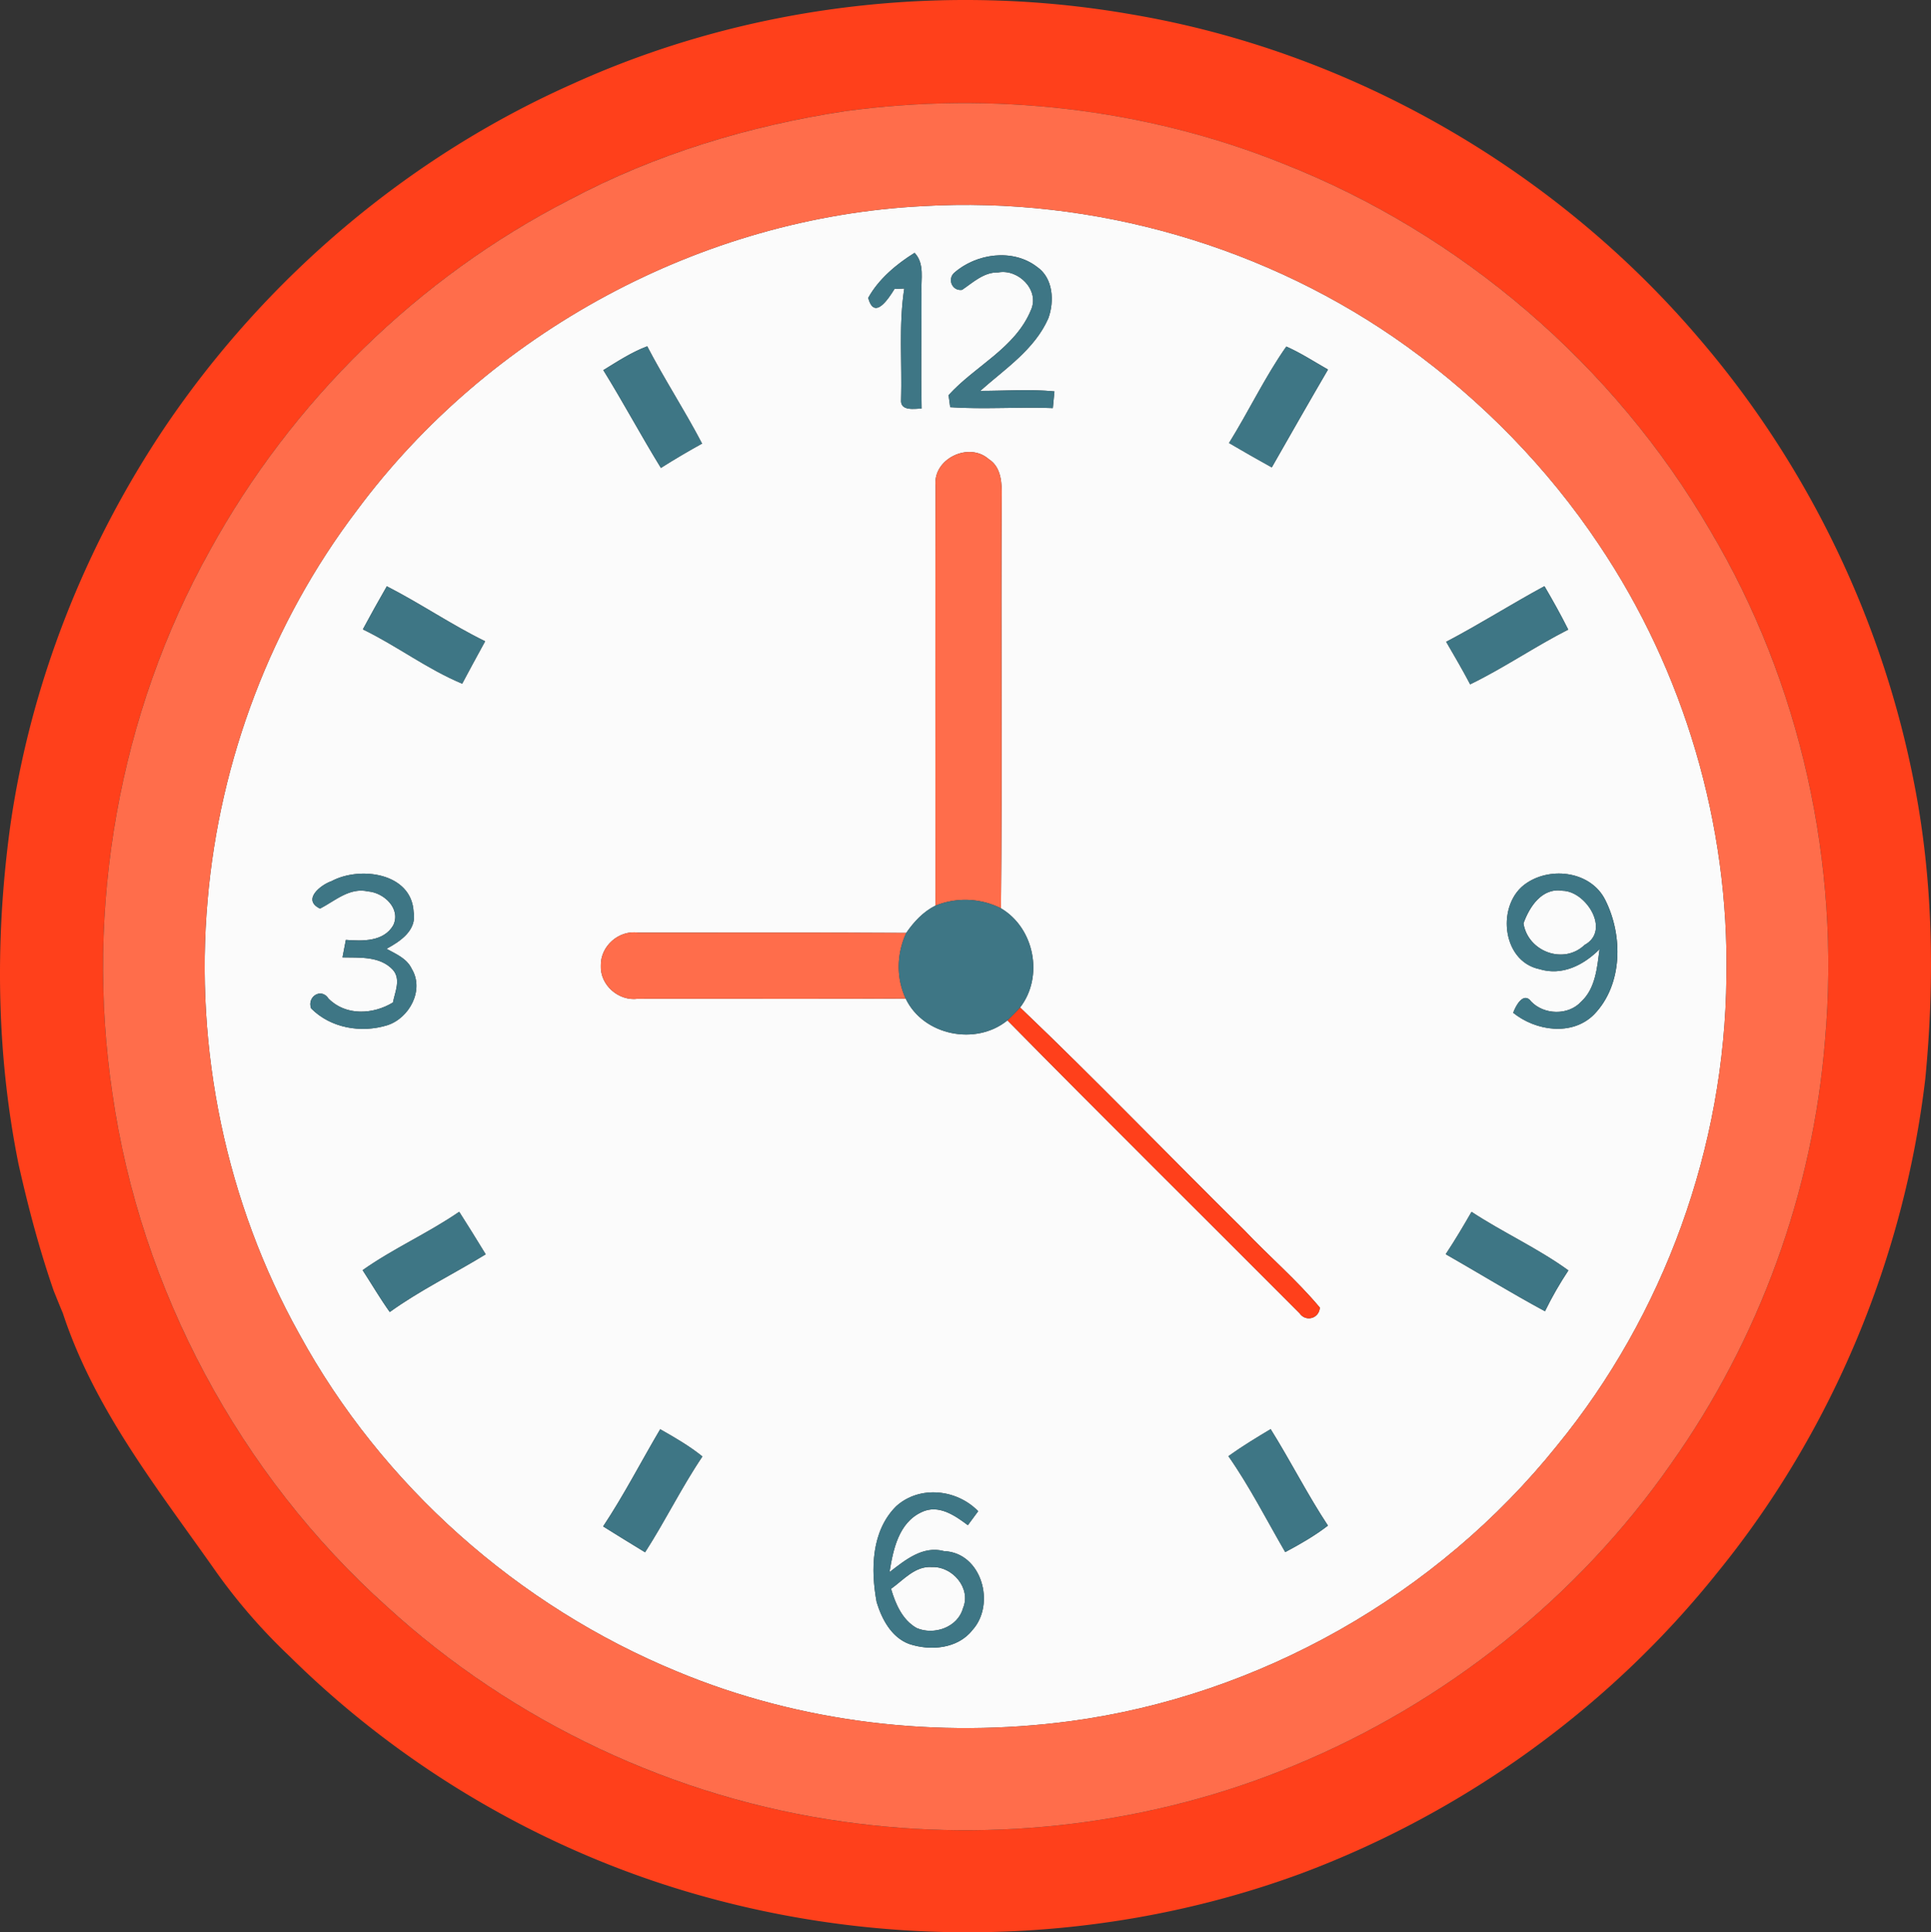
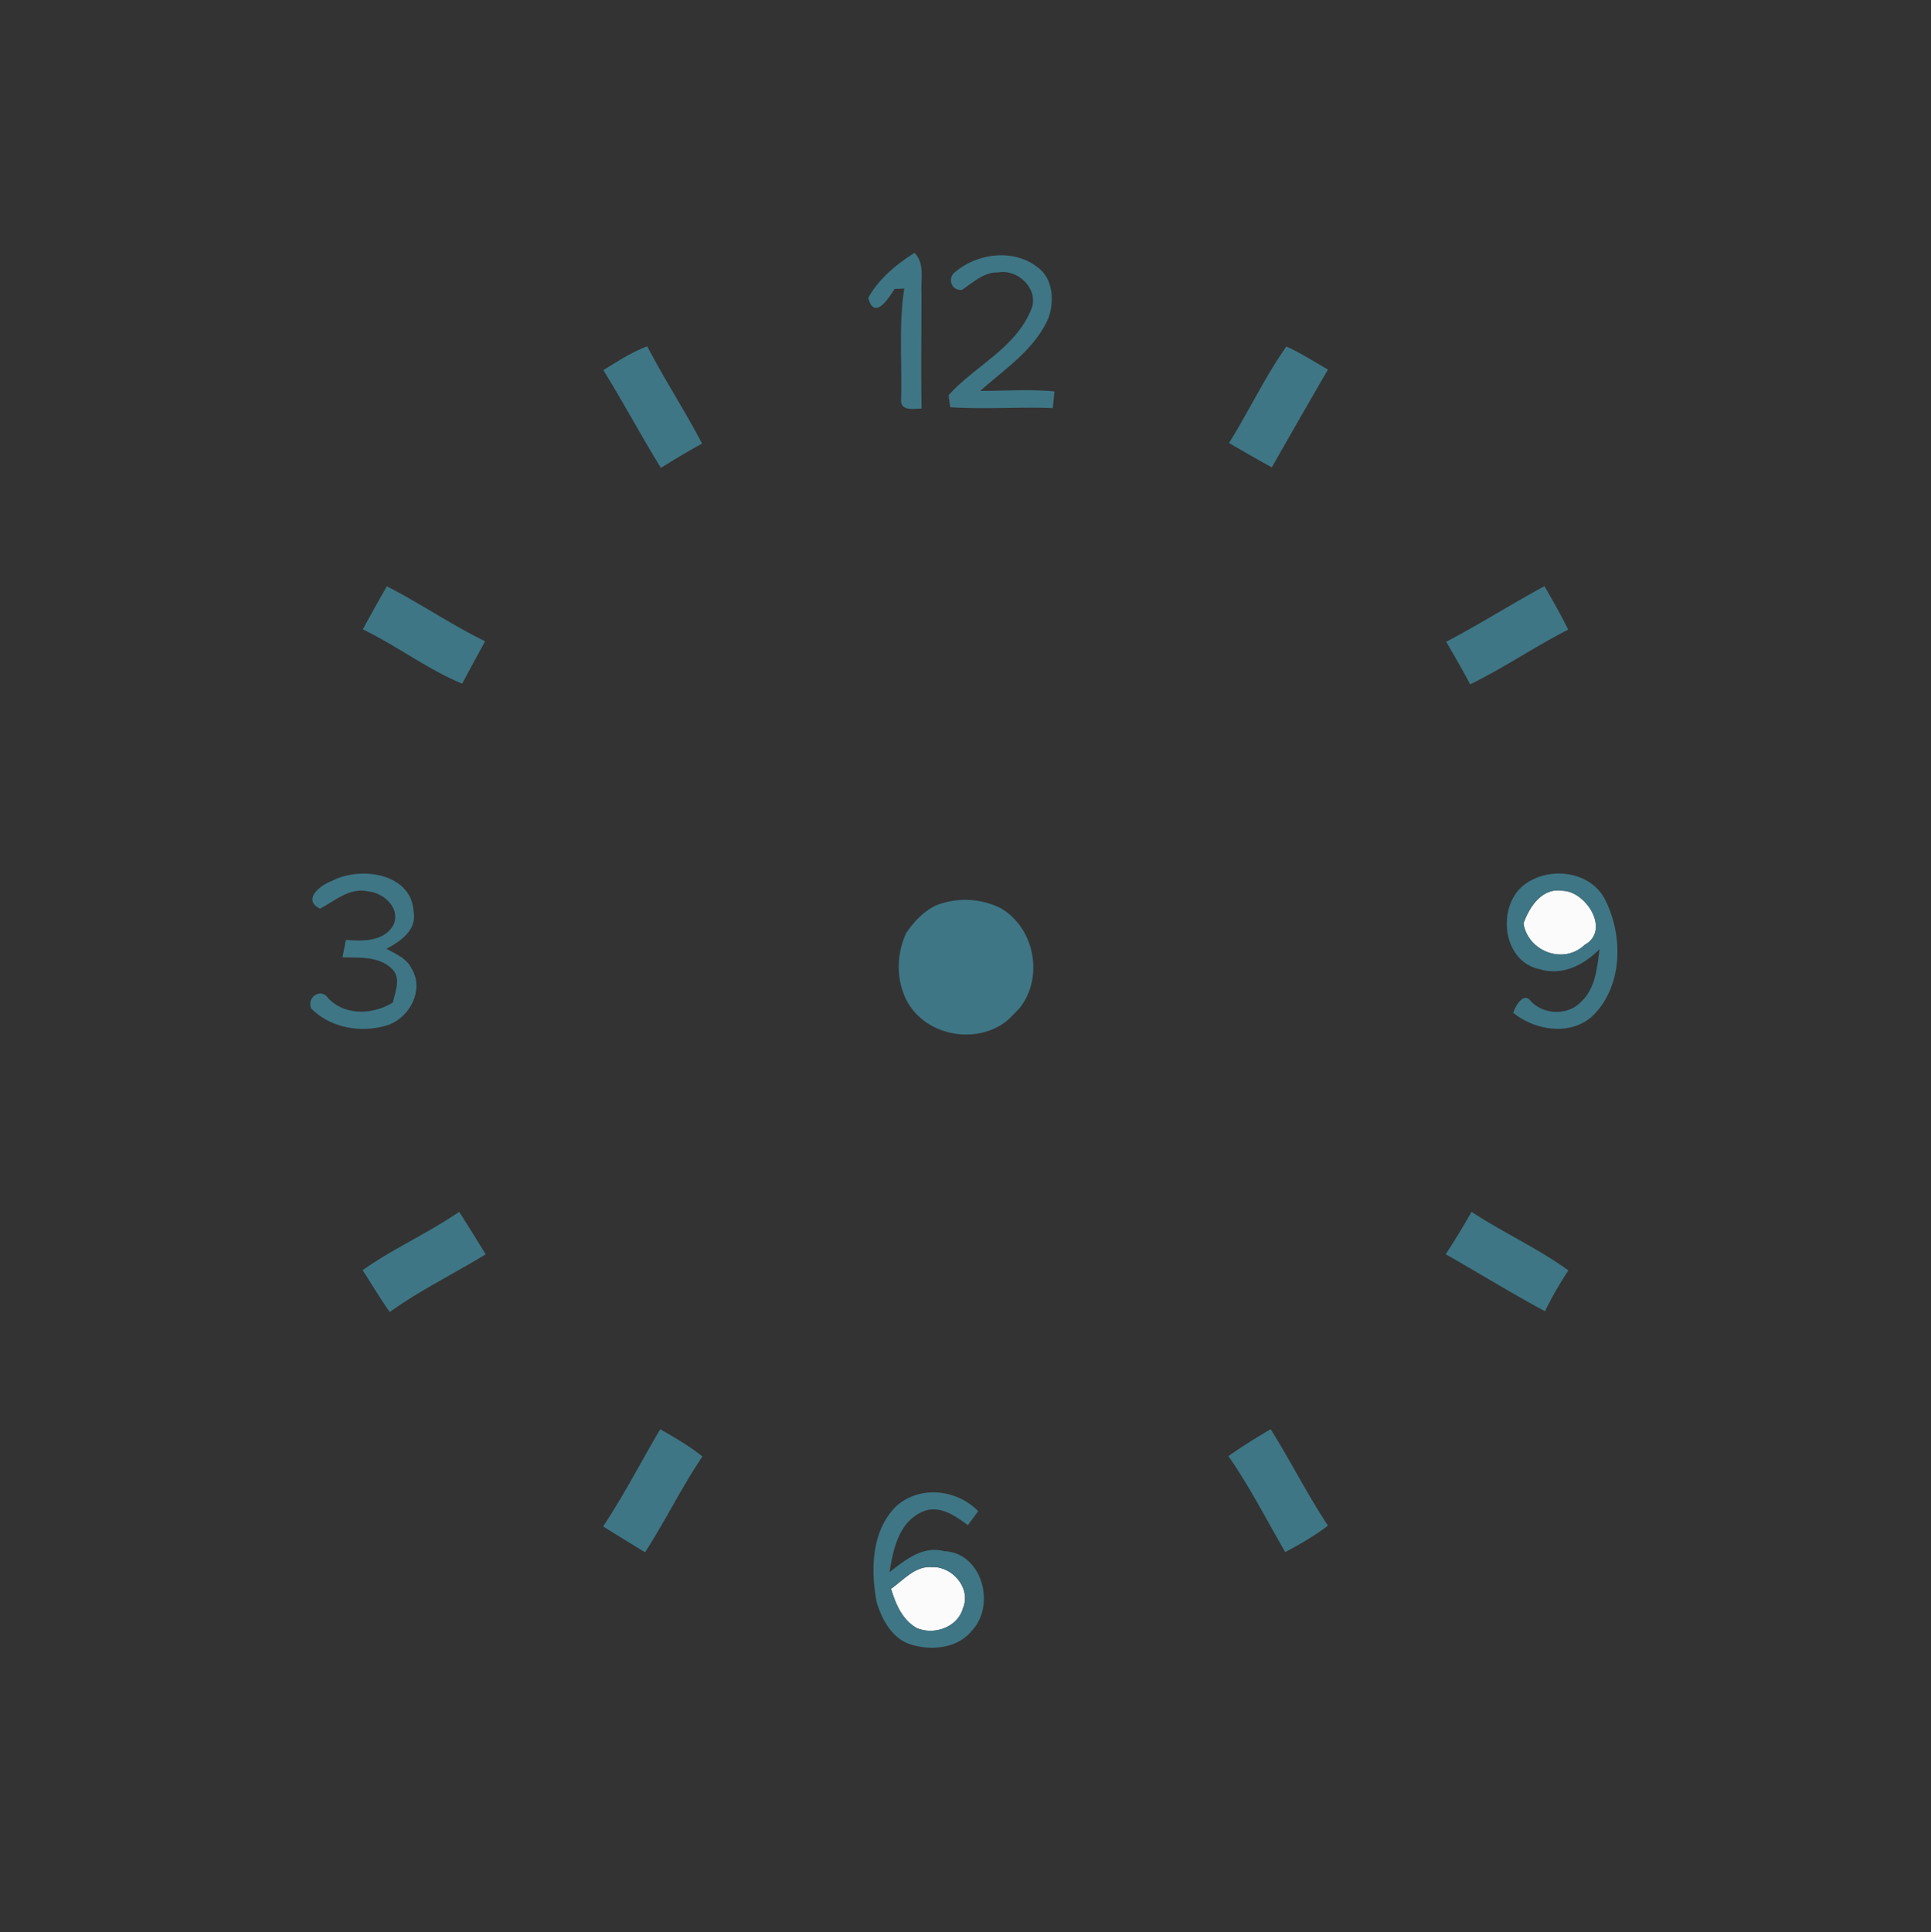
<svg xmlns="http://www.w3.org/2000/svg" width="428.716" height="428.952" viewBox="0 0 321.537 321.714">
  <rect x="0" y="0" width="321.537" height="321.714" fill="#333333" stroke="none" />
  <g fill="#fbfbfb">
-     <path d="M153.651 34.317c28.51-1.66 57.48 6.7 80.66 23.4 12.46 9 23.39 20.16 31.93 32.95 14.2 21.11 21.7 46.63 21.23 72.07-.25 28.19-10.36 56.17-28.23 77.98-19.9 24.8-49.5 41.62-81.03 45.85-22.03 2.93-44.87.3-65.42-8.25-26.53-10.91-49.21-31.01-62.96-56.21-12.18-21.83-17.47-47.37-15.26-72.25 2.01-23.38 10.65-46.18 24.85-64.88 21.97-29.61 57.35-48.79 94.23-50.66m5.2 11.14c-1.1 1.06-.31 3.03 1.35 2.8 1.84-1.24 3.62-2.96 6.01-2.9 3.32-.63 6.93 2.9 5.47 6.23-2.61 6.39-9.33 9.33-13.73 14.21.07.5.2 1.5.27 2 5.67.38 11.39-.08 17.09.15l.27-2.78c-4.11-.4-8.23-.08-12.35-.09 4.1-3.66 9.04-6.87 11.33-12.08 1.03-2.83.82-6.71-1.88-8.56-4.03-3.12-10.16-2.24-13.83 1.02m-14.28 4.14c1.01 3.79 3.36.15 4.38-1.49.41-.02 1.22-.05 1.62-.07-.95 6.14-.34 12.38-.53 18.56-.13 1.89 2.23 1.45 3.42 1.42-.12-6.43-.01-12.86-.02-19.3-.12-2.23.57-4.81-1.15-6.62-3.03 1.88-6.02 4.4-7.72 7.5m-44.11 12.03c3.32 5.36 6.29 10.92 9.59 16.28 2.24-1.42 4.53-2.77 6.85-4.05-2.87-5.5-6.27-10.7-9.13-16.2-2.61.98-4.95 2.52-7.31 3.97m104.19 12.13c2.36 1.38 4.72 2.74 7.12 4.06 3.1-5.44 6.2-10.88 9.36-16.29-2.3-1.3-4.52-2.76-6.94-3.83-3.57 5.09-6.25 10.77-9.54 16.06m-48.87 7.04c-.06 23.33-.02 46.66-.02 69.99-2.01.99-3.61 2.71-4.86 4.54-14.89-.1-29.78-.03-44.66-.05-3.2-.44-6.26 2.24-6.19 5.47-.16 3.25 2.95 5.97 6.15 5.54 14.87-.02 29.74.03 44.61-.03 2.94 6.17 11.71 7.9 16.94 3.63 16.11 16.36 32.44 32.5 48.65 48.77 1.02 1.48 3.25.89 3.37-.95-3.86-4.63-8.49-8.56-12.63-12.94-12.47-12.3-24.6-24.94-37.28-37.03 3.96-5.13 2.39-13.22-3.19-16.51.24-22.82-.01-45.64.13-68.46.04-2.25-.03-5-2.18-6.34-3.28-2.89-9.25-.07-8.84 4.37m-91.37 16.82c-1.36 2.37-2.7 4.76-3.99 7.17 5.66 2.74 10.74 6.63 16.54 9.04 1.25-2.37 2.54-4.71 3.82-7.06-5.62-2.75-10.8-6.31-16.37-9.15m176.4 9.24c1.36 2.34 2.73 4.68 3.99 7.08 5.61-2.72 10.77-6.29 16.33-9.11-1.23-2.46-2.57-4.86-3.96-7.23-5.51 2.98-10.81 6.35-16.36 9.26m-185.61 39.85c-1.82.62-4.95 3.11-1.91 4.57 2.51-1.29 4.91-3.56 7.99-2.86 2.64.2 5.52 2.87 4.2 5.64-1.6 2.76-5.14 2.64-7.89 2.43-.19.97-.38 1.94-.56 2.91 2.87.07 6.27-.24 8.41 2.1 1.35 1.57.32 3.67-.01 5.41-3.31 2.02-7.87 2.26-10.74-.66-1.19-1.83-3.6-.32-2.89 1.64 3.25 3.29 8.33 4.15 12.66 2.82 3.69-1.16 6.24-5.88 4.1-9.39-.8-1.74-2.64-2.48-4.2-3.35 2.31-1.25 5.07-3.08 4.51-6.14-.34-6.53-8.96-7.65-13.67-5.12m199.03.3c-5.11 3.33-4.28 13 2.08 14.34 3.8 1.19 7.42-.68 10.04-3.32-.42 3.05-.65 6.53-3.08 8.76-2.13 2.31-6.18 2.2-8.32-.05-1.29-1.73-2.62.83-2.98 1.89 3.75 3.03 9.83 3.93 13.47.27 4.79-4.95 4.83-13.15 1.86-19.05-2.34-4.71-8.92-5.62-13.07-2.84m-193.85 64.47c1.51 2.32 2.91 4.71 4.52 6.97 5.05-3.63 10.67-6.36 15.97-9.61-1.45-2.37-2.91-4.74-4.41-7.08-5.17 3.56-10.96 6.1-16.08 9.72m180.35-2.66c5.52 3.15 10.93 6.48 16.53 9.5 1.15-2.35 2.45-4.62 3.9-6.8-5.1-3.69-10.88-6.3-16.13-9.75-1.37 2.39-2.78 4.76-4.3 7.05m-140.3 45.32c2.31 1.46 4.65 2.88 6.98 4.31 3.36-5.21 6.08-10.81 9.55-15.95-2.18-1.76-4.61-3.16-7.03-4.53-3.18 5.38-6.04 10.96-9.5 16.17m104.12-11.69c3.55 5.08 6.35 10.62 9.46 15.97 2.46-1.31 4.89-2.7 7.11-4.41-3.43-5.2-6.24-10.78-9.54-16.06-2.39 1.43-4.77 2.87-7.03 4.5m-55.33 8.34c-4.14 4.13-4.25 10.54-3.25 15.94.85 2.83 2.45 5.86 5.37 6.97 3.56 1.21 8.13.84 10.59-2.31 3.9-4.3 1.55-12.88-4.73-13.13-3.56-.95-6.47 1.49-9.08 3.49.59-3.74 1.52-8.23 5.35-9.99 2.8-1.34 5.52.55 7.69 2.18.43-.58 1.29-1.75 1.72-2.33-3.57-3.67-9.76-4.34-13.66-.82z" />
    <path d="M253.681 153.737c.99-2.77 3.08-5.99 6.51-5.43 3.94.07 8.06 6.64 3.66 9.02-3.48 3.34-9.44 1.1-10.17-3.59zM148.371 264.527c2.08-1.47 4-3.83 6.8-3.62 3.41-.15 6.59 3.52 5.18 6.85-.88 3.2-4.84 4.55-7.72 3.3-2.4-1.37-3.51-4.01-4.26-6.53z" />
  </g>
  <g fill="#ff401b">
-     <path d="M95.321 13.977c28.94-13.14 61.9-17.06 93.17-11.57 36.44 6.18 70.35 25.72 94.32 53.81 18.23 21.19 30.77 47.21 36.01 74.66 3.09 16.02 3.34 32.49 1.77 48.7-3.52 29.88-15.53 58.76-34.52 82.12-18.05 22.64-42.4 40.16-69.52 50.27-31.4 11.54-66.4 12.79-98.64 3.98-26.2-7.11-50.45-21.15-69.74-40.23a95.793 95.793 0 0 1-12.13-13.94c-9.61-13.69-20.3-27.03-25.58-43.15-.52-1.22-1.01-2.46-1.51-3.69-2.4-6.92-4.27-14-5.87-21.14-3.72-18.47-3.93-37.52-1.39-56.15 3.38-23.77 12.41-46.66 25.78-66.56 16.77-24.81 40.47-44.94 67.85-57.11m45.43 4.53c-15.97 2.42-31.68 7.17-45.97 14.78-25.16 12.91-46.23 33.57-59.83 58.35-15.2 27.25-20.83 59.63-16.23 90.46 4.69 32.63 21.17 63.4 45.71 85.4 21 19.21 47.89 31.9 76.09 35.81 25.24 3.55 51.43.43 74.99-9.37 25.09-10.35 47.21-27.94 62.74-50.22 14.65-20.65 23.64-45.27 25.64-70.51 2.6-29.37-4.05-59.55-19.14-84.92-16-27.54-41.5-49.41-71.14-61.06-22.97-9.23-48.37-12.04-72.86-8.72z" />
-     <path d="M167.751 169.887c.73-.69 1.44-1.41 2.11-2.15 12.68 12.09 24.81 24.73 37.28 37.03 4.14 4.38 8.77 8.31 12.63 12.94-.12 1.84-2.35 2.43-3.37.95-16.21-16.27-32.54-32.41-48.65-48.77z" />
-   </g>
+     </g>
  <g fill="#ff6d4b">
-     <path d="M140.751 18.507c24.49-3.32 49.89-.51 72.86 8.72 29.64 11.65 55.14 33.52 71.14 61.06 15.09 25.37 21.74 55.55 19.14 84.92-2 25.24-10.99 49.86-25.64 70.51-15.53 22.28-37.65 39.87-62.74 50.22-23.56 9.8-49.75 12.92-74.99 9.37-28.2-3.91-55.09-16.6-76.09-35.81-24.54-22-41.02-52.77-45.71-85.4-4.6-30.83 1.03-63.21 16.23-90.46 13.6-24.78 34.67-45.44 59.83-58.35 14.29-7.61 30-12.36 45.97-14.78m12.9 15.81c-36.88 1.87-72.26 21.05-94.23 50.66-14.2 18.7-22.84 41.5-24.85 64.88-2.21 24.88 3.08 50.42 15.26 72.25 13.75 25.2 36.43 45.3 62.96 56.21 20.55 8.55 43.39 11.18 65.42 8.25 31.53-4.23 61.13-21.05 81.03-45.85 17.87-21.81 27.98-49.79 28.23-77.98.47-25.44-7.03-50.96-21.23-72.07-8.54-12.79-19.47-23.95-31.93-32.95-23.18-16.7-52.15-25.06-80.66-23.4z" />
-     <path d="M155.781 80.797c-.41-4.44 5.56-7.26 8.84-4.37 2.15 1.34 2.22 4.09 2.18 6.34-.14 22.82.11 45.64-.13 68.46a13.236 13.236 0 0 0-10.91-.44c0-23.33-.04-46.66.02-69.99zM100.051 160.747c-.07-3.23 2.99-5.91 6.19-5.47 14.88.02 29.77-.05 44.66.05-1.59 3.47-1.71 7.43-.09 10.93-14.87.06-29.74.01-44.61.03-3.2.43-6.31-2.29-6.15-5.54z" />
-   </g>
+     </g>
  <g fill="#3e7685">
    <path d="M158.851 45.457c3.67-3.26 9.8-4.14 13.83-1.02 2.7 1.85 2.91 5.73 1.88 8.56-2.29 5.21-7.23 8.42-11.33 12.08 4.12.01 8.24-.31 12.35.09l-.27 2.78c-5.7-.23-11.42.23-17.09-.15-.07-.5-.2-1.5-.27-2 4.4-4.88 11.12-7.82 13.73-14.21 1.46-3.33-2.15-6.86-5.47-6.23-2.39-.06-4.17 1.66-6.01 2.9-1.66.23-2.45-1.74-1.35-2.8zM144.571 49.597c1.7-3.1 4.69-5.62 7.72-7.5 1.72 1.81 1.03 4.39 1.15 6.62.01 6.44-.1 12.87.02 19.3-1.19.03-3.55.47-3.42-1.42.19-6.18-.42-12.42.53-18.56-.4.02-1.21.05-1.62.07-1.02 1.64-3.37 5.28-4.38 1.49zM100.461 61.627c2.36-1.45 4.7-2.99 7.31-3.97 2.86 5.5 6.26 10.7 9.13 16.2-2.32 1.28-4.61 2.63-6.85 4.05-3.3-5.36-6.27-10.92-9.59-16.28zM204.651 73.757c3.29-5.29 5.97-10.97 9.54-16.06 2.42 1.07 4.64 2.53 6.94 3.83-3.16 5.41-6.26 10.85-9.36 16.29-2.4-1.32-4.76-2.68-7.12-4.06zM64.411 97.617c5.57 2.84 10.75 6.4 16.37 9.15-1.28 2.35-2.57 4.69-3.82 7.06-5.8-2.41-10.88-6.3-16.54-9.04 1.29-2.41 2.63-4.8 3.99-7.17zM240.811 106.857c5.55-2.91 10.85-6.28 16.36-9.26 1.39 2.37 2.73 4.77 3.96 7.23-5.56 2.82-10.72 6.39-16.33 9.11-1.26-2.4-2.63-4.74-3.99-7.08zM55.201 146.707c4.71-2.53 13.33-1.41 13.67 5.12.56 3.06-2.2 4.89-4.51 6.14 1.56.87 3.4 1.61 4.2 3.35 2.14 3.51-.41 8.23-4.1 9.39-4.33 1.33-9.41.47-12.66-2.82-.71-1.96 1.7-3.47 2.89-1.64 2.87 2.92 7.43 2.68 10.74.66.33-1.74 1.36-3.84.01-5.41-2.14-2.34-5.54-2.03-8.41-2.1.18-.97.37-1.94.56-2.91 2.75.21 6.29.33 7.89-2.43 1.32-2.77-1.56-5.44-4.2-5.64-3.08-.7-5.48 1.57-7.99 2.86-3.04-1.46.09-3.95 1.91-4.57zM254.231 147.007c4.15-2.78 10.73-1.87 13.07 2.84 2.97 5.9 2.93 14.1-1.86 19.05-3.64 3.66-9.72 2.76-13.47-.27.36-1.06 1.69-3.62 2.98-1.89 2.14 2.25 6.19 2.36 8.32.05 2.43-2.23 2.66-5.71 3.08-8.76-2.62 2.64-6.24 4.51-10.04 3.32-6.36-1.34-7.19-11.01-2.08-14.34m-.55 6.73c.73 4.69 6.69 6.93 10.17 3.59 4.4-2.38.28-8.95-3.66-9.02-3.43-.56-5.52 2.66-6.51 5.43zM155.761 150.787c3.54-1.43 7.49-1.27 10.91.44 5.58 3.29 7.15 11.38 3.19 16.51-.67.74-1.38 1.46-2.11 2.15-5.23 4.27-14 2.54-16.94-3.63-1.62-3.5-1.5-7.46.09-10.93 1.25-1.83 2.85-3.55 4.86-4.54zM60.381 211.477c5.12-3.62 10.91-6.16 16.08-9.72 1.5 2.34 2.96 4.71 4.41 7.08-5.3 3.25-10.92 5.98-15.97 9.61-1.61-2.26-3.01-4.65-4.52-6.97zM240.731 208.817c1.52-2.29 2.93-4.66 4.3-7.05 5.25 3.45 11.03 6.06 16.13 9.75a59.469 59.469 0 0 0-3.9 6.8c-5.6-3.02-11.01-6.35-16.53-9.5zM100.431 254.137c3.46-5.21 6.32-10.79 9.5-16.17 2.42 1.37 4.85 2.77 7.03 4.53-3.47 5.14-6.19 10.74-9.55 15.95-2.33-1.43-4.67-2.85-6.98-4.31zM204.551 242.447c2.26-1.63 4.64-3.07 7.03-4.5 3.3 5.28 6.11 10.86 9.54 16.06-2.22 1.71-4.65 3.1-7.11 4.41-3.11-5.35-5.91-10.89-9.46-15.97zM149.221 250.787c3.9-3.52 10.09-2.85 13.66.82-.43.58-1.29 1.75-1.72 2.33-2.17-1.63-4.89-3.52-7.69-2.18-3.83 1.76-4.76 6.25-5.35 9.99 2.61-2 5.52-4.44 9.08-3.49 6.28.25 8.63 8.83 4.73 13.13-2.46 3.15-7.03 3.52-10.59 2.31-2.92-1.11-4.52-4.14-5.37-6.97-1-5.4-.89-11.81 3.25-15.94m-.85 13.74c.75 2.52 1.86 5.16 4.26 6.53 2.88 1.25 6.84-.1 7.72-3.3 1.41-3.33-1.77-7-5.18-6.85-2.8-.21-4.72 2.15-6.8 3.62z" />
  </g>
</svg>